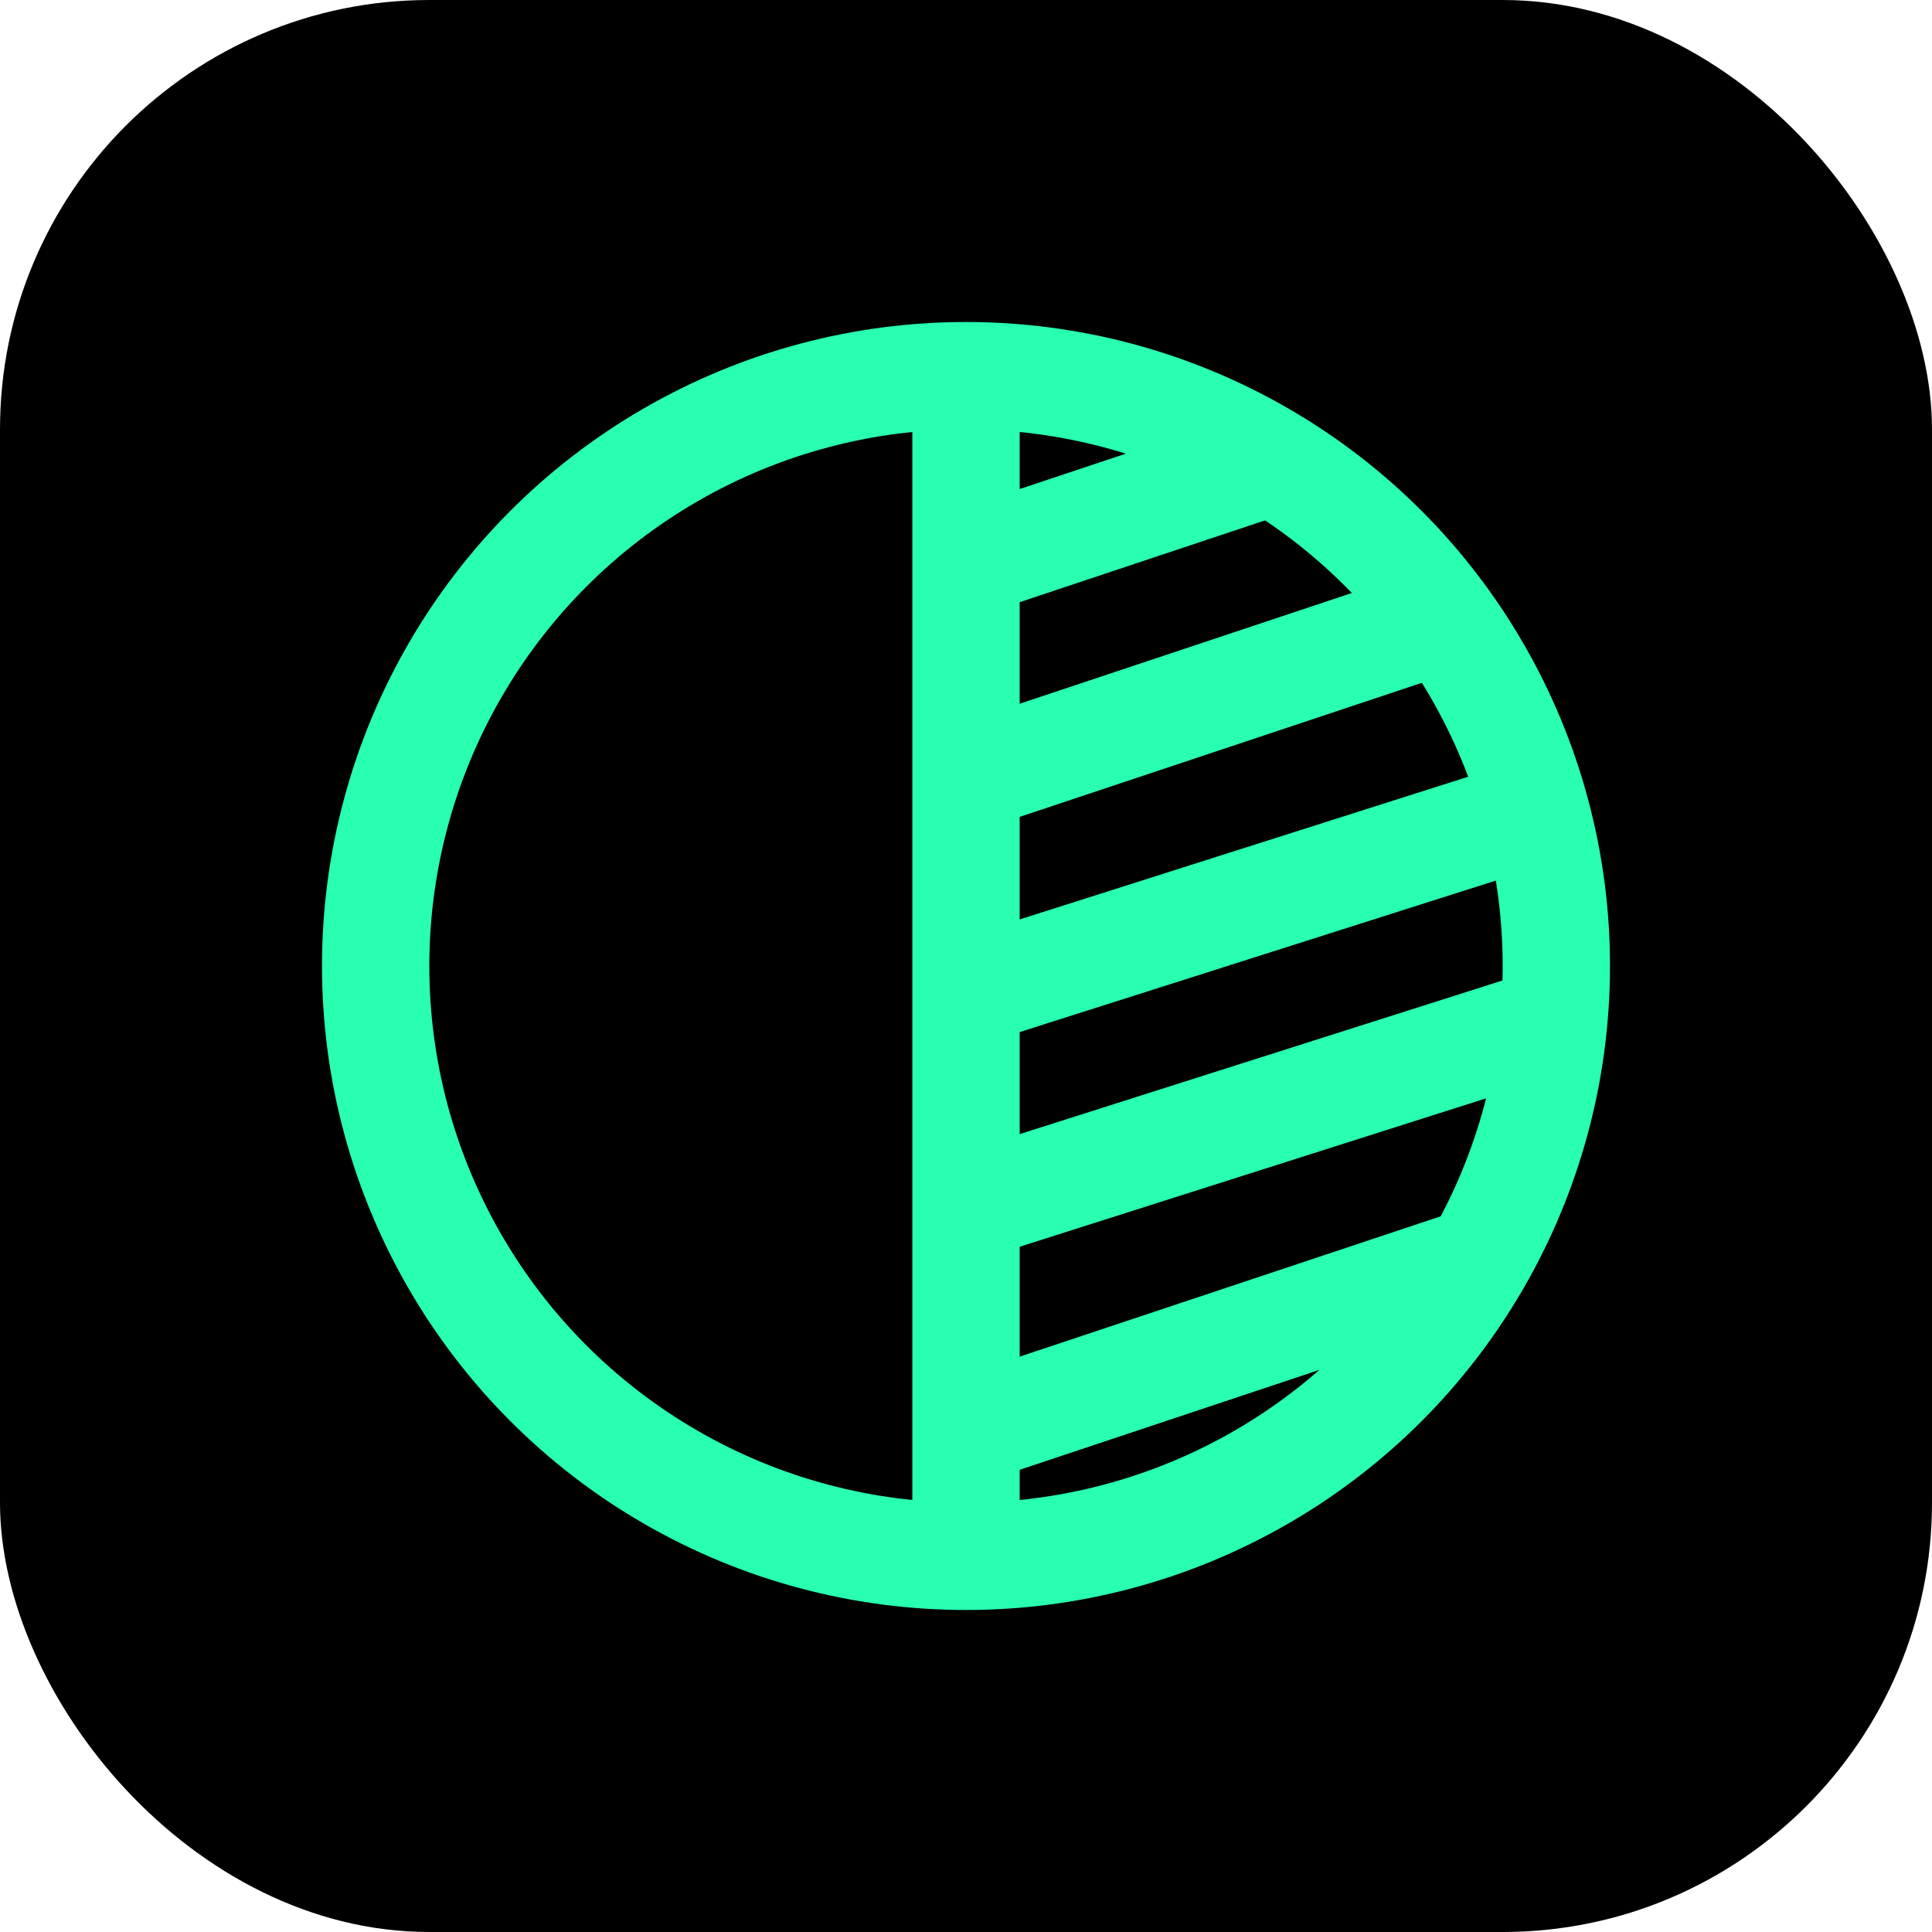
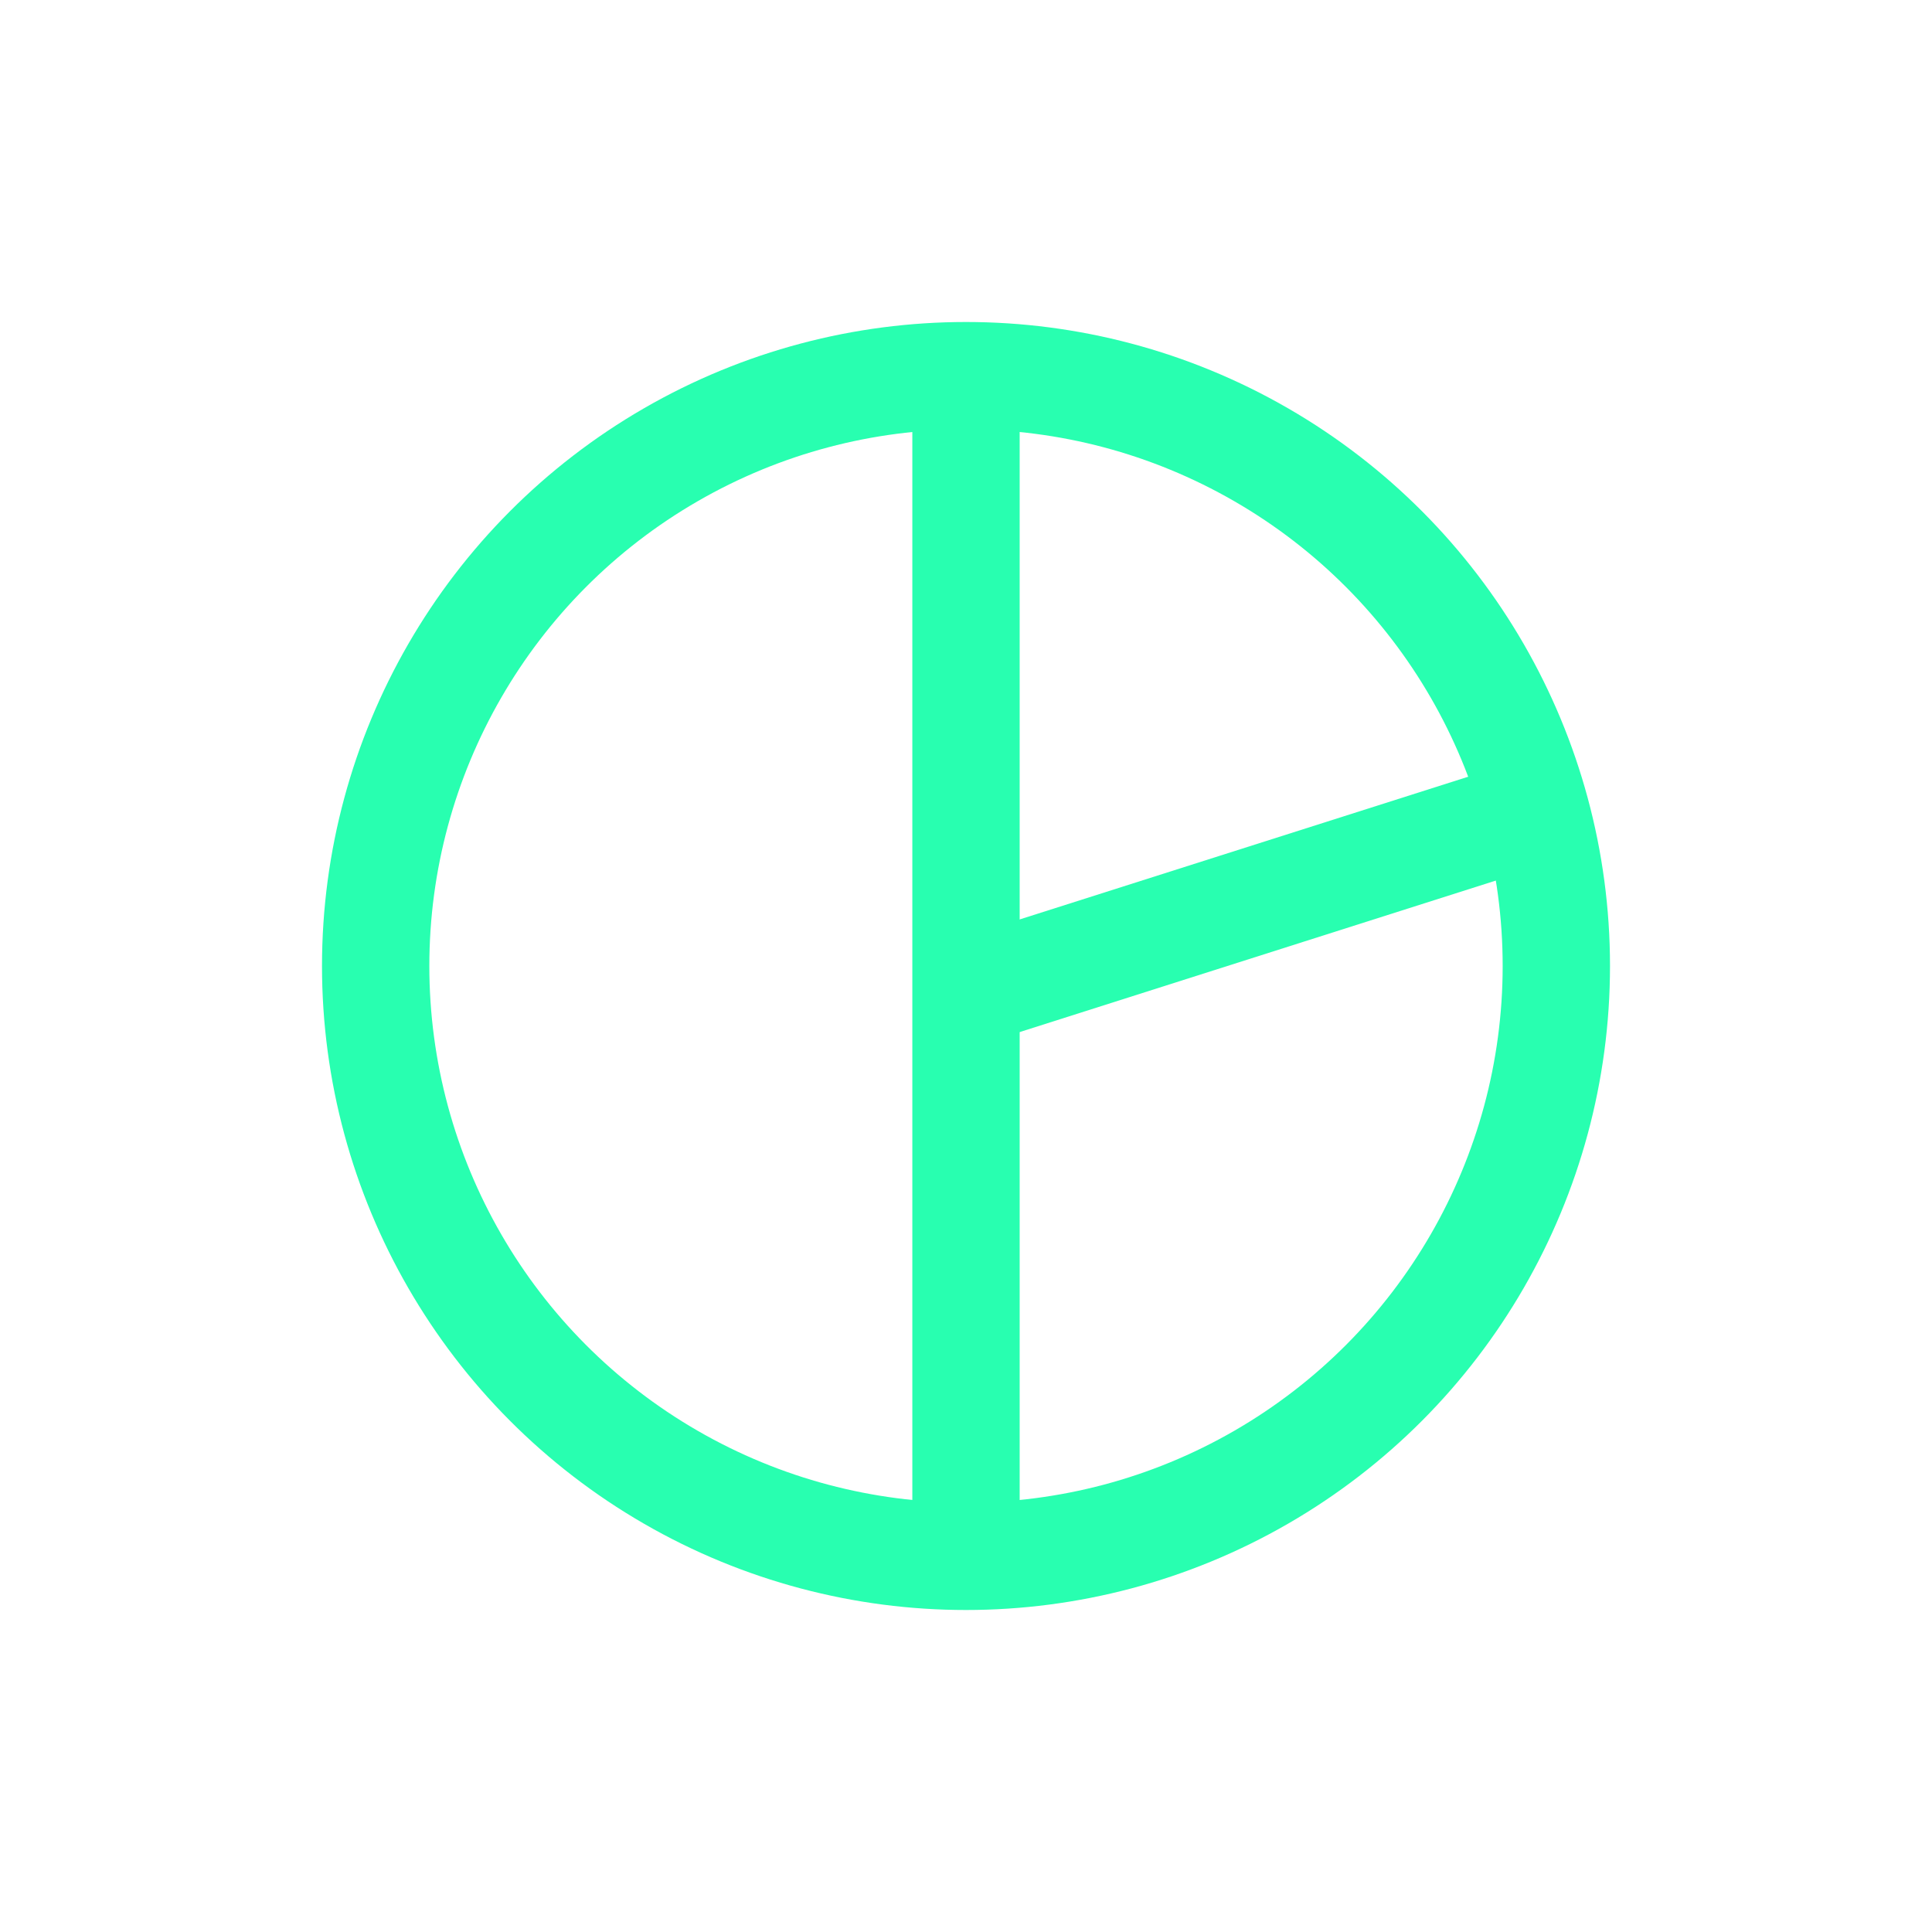
<svg xmlns="http://www.w3.org/2000/svg" width="36" height="36" viewBox="0 0 36 36" fill="none">
-   <rect width="36" height="36" rx="8" fill="black" />
  <circle cx="18" cy="18" r="11" stroke="#28FFB0" stroke-width="2" />
  <path d="M18 7.5V29" stroke="#28FFB0" stroke-width="2" />
-   <path d="M18 10.5L24 8.5" stroke="#28FFB0" stroke-width="2" />
-   <path d="M18 14.5L27 11.5" stroke="#28FFB0" stroke-width="2" />
-   <path d="M18.5 26.5L27.5 23.5" stroke="#28FFB0" stroke-width="2" />
  <path d="M18 18.5L29 15" stroke="#28FFB0" stroke-width="2" />
-   <path d="M18 22.5L29 19" stroke="#28FFB0" stroke-width="2" />
</svg>